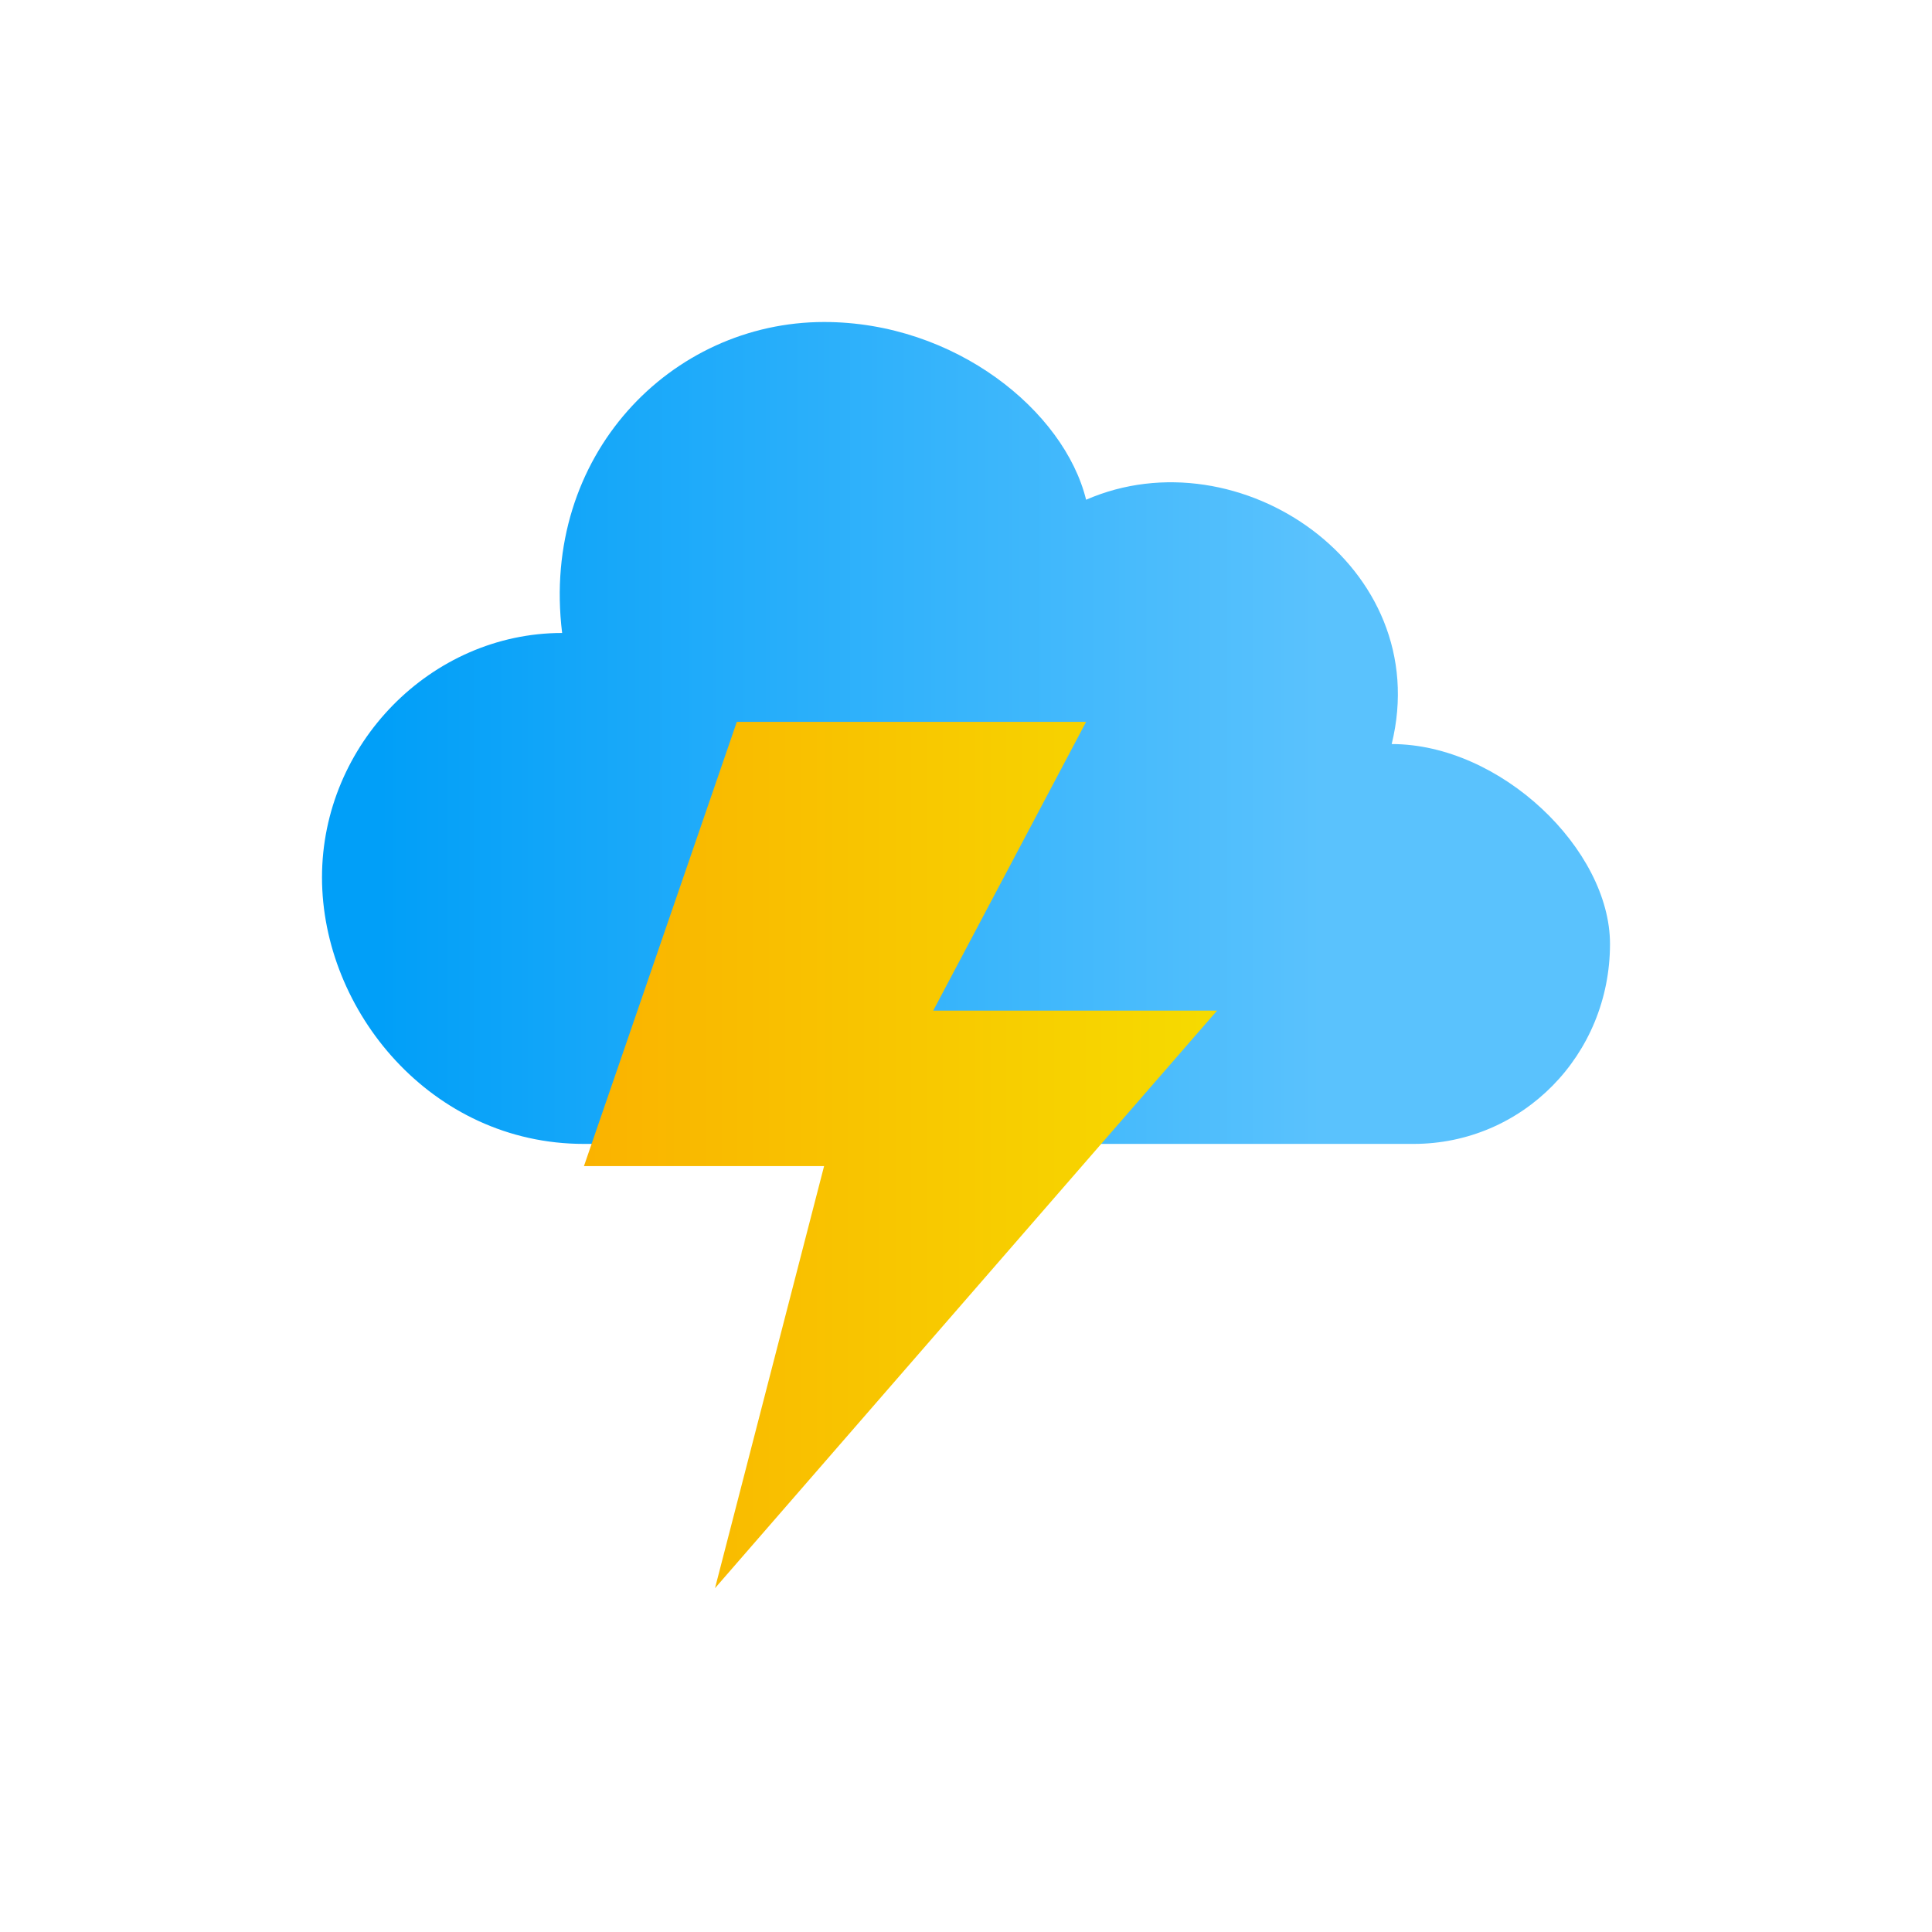
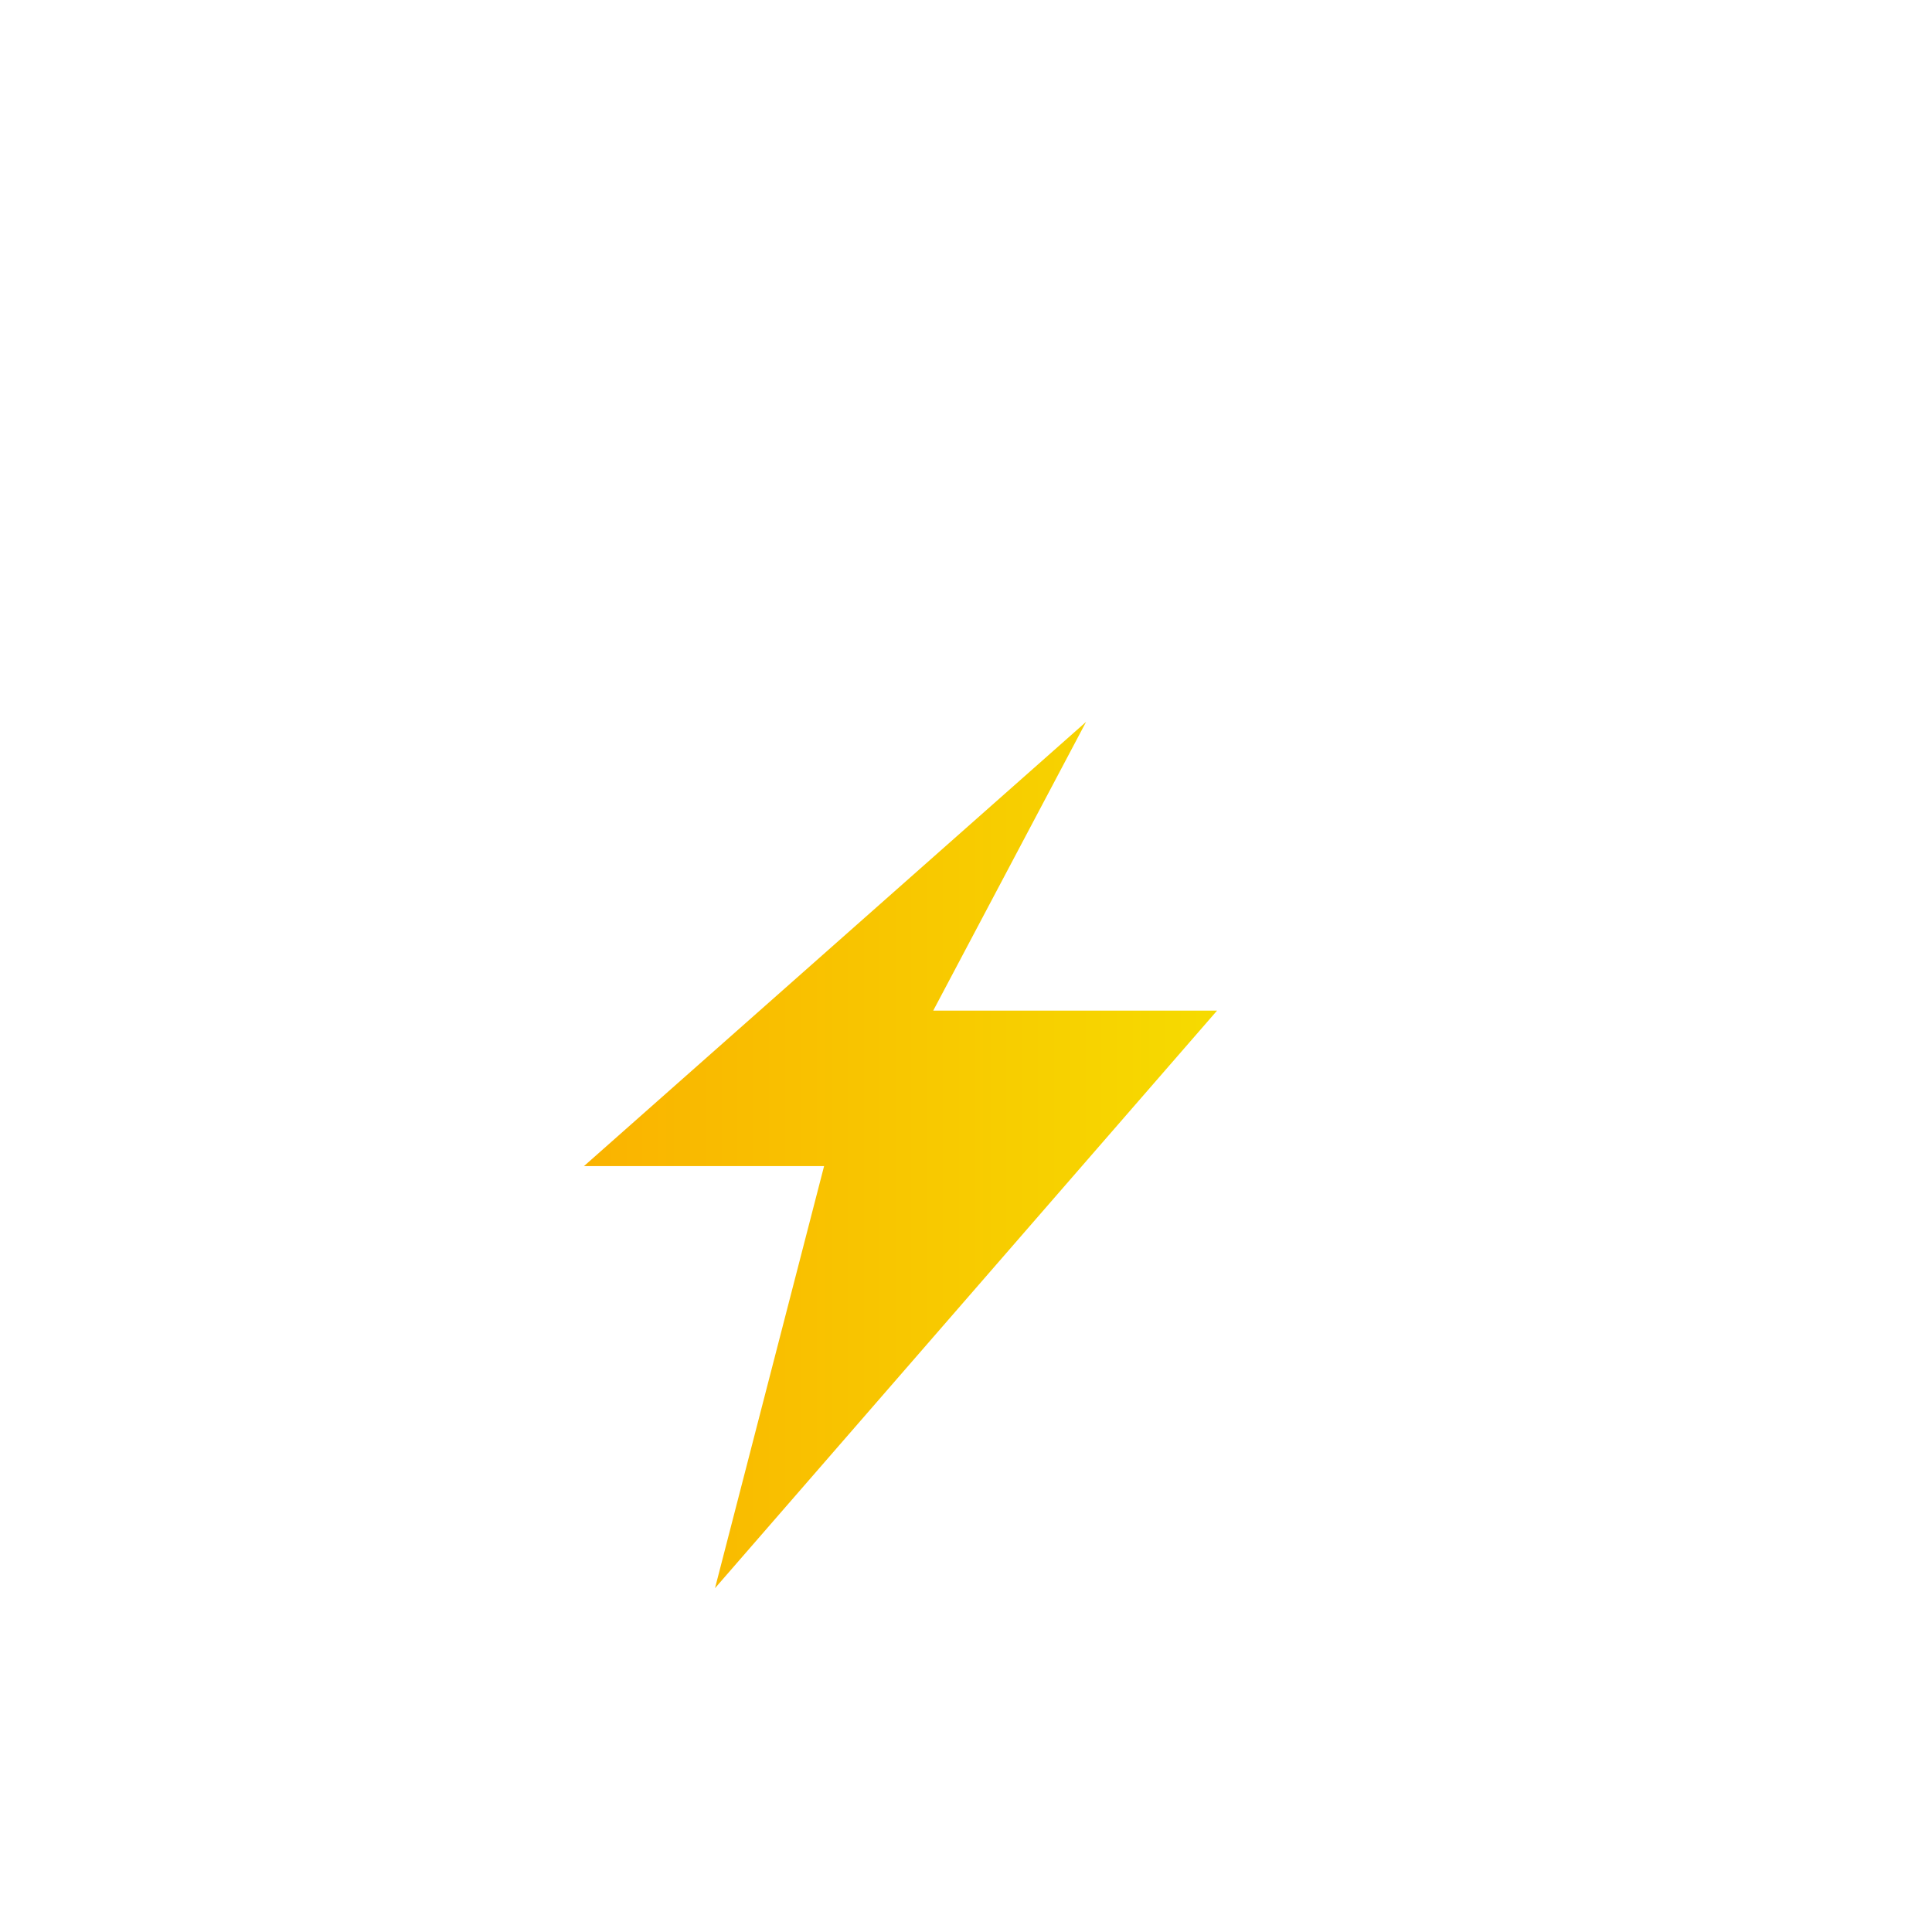
<svg xmlns="http://www.w3.org/2000/svg" width="24" height="24" viewBox="0 0 24 24" fill="none">
-   <path d="M17.288 9.243C17.831 7.035 15.39 5.38 13.492 6.208C13.22 5.104 11.864 4 10.237 4C8.339 4 6.712 5.656 6.983 7.863C5.356 7.863 4 9.243 4 10.899C4 12.554 5.356 14.21 7.254 14.21H17.559C18.915 14.21 20 13.106 20 11.726C20 10.554 18.644 9.243 17.288 9.243Z" fill="url(#paint0_linear)" />
-   <path d="M15.119 12.554H11.593L13.492 8.967H9.153L7.254 14.486H10.237L8.882 19.729L15.119 12.554Z" fill="url(#paint1_linear)" />
+   <path d="M15.119 12.554H11.593L13.492 8.967L7.254 14.486H10.237L8.882 19.729L15.119 12.554Z" fill="url(#paint1_linear)" />
  <defs>
    <linearGradient id="paint0_linear" x1="4.719" y1="11.908" x2="16.41" y2="11.908" gradientUnits="userSpaceOnUse">
      <stop stop-color="#019FF8" />
      <stop offset="1" stop-color="#5AC2FD" />
    </linearGradient>
    <linearGradient id="paint1_linear" x1="7.292" y1="14.376" x2="15.156" y2="14.376" gradientUnits="userSpaceOnUse">
      <stop stop-color="#FAB300" />
      <stop offset="1" stop-color="#F6DB00" />
    </linearGradient>
  </defs>
</svg>